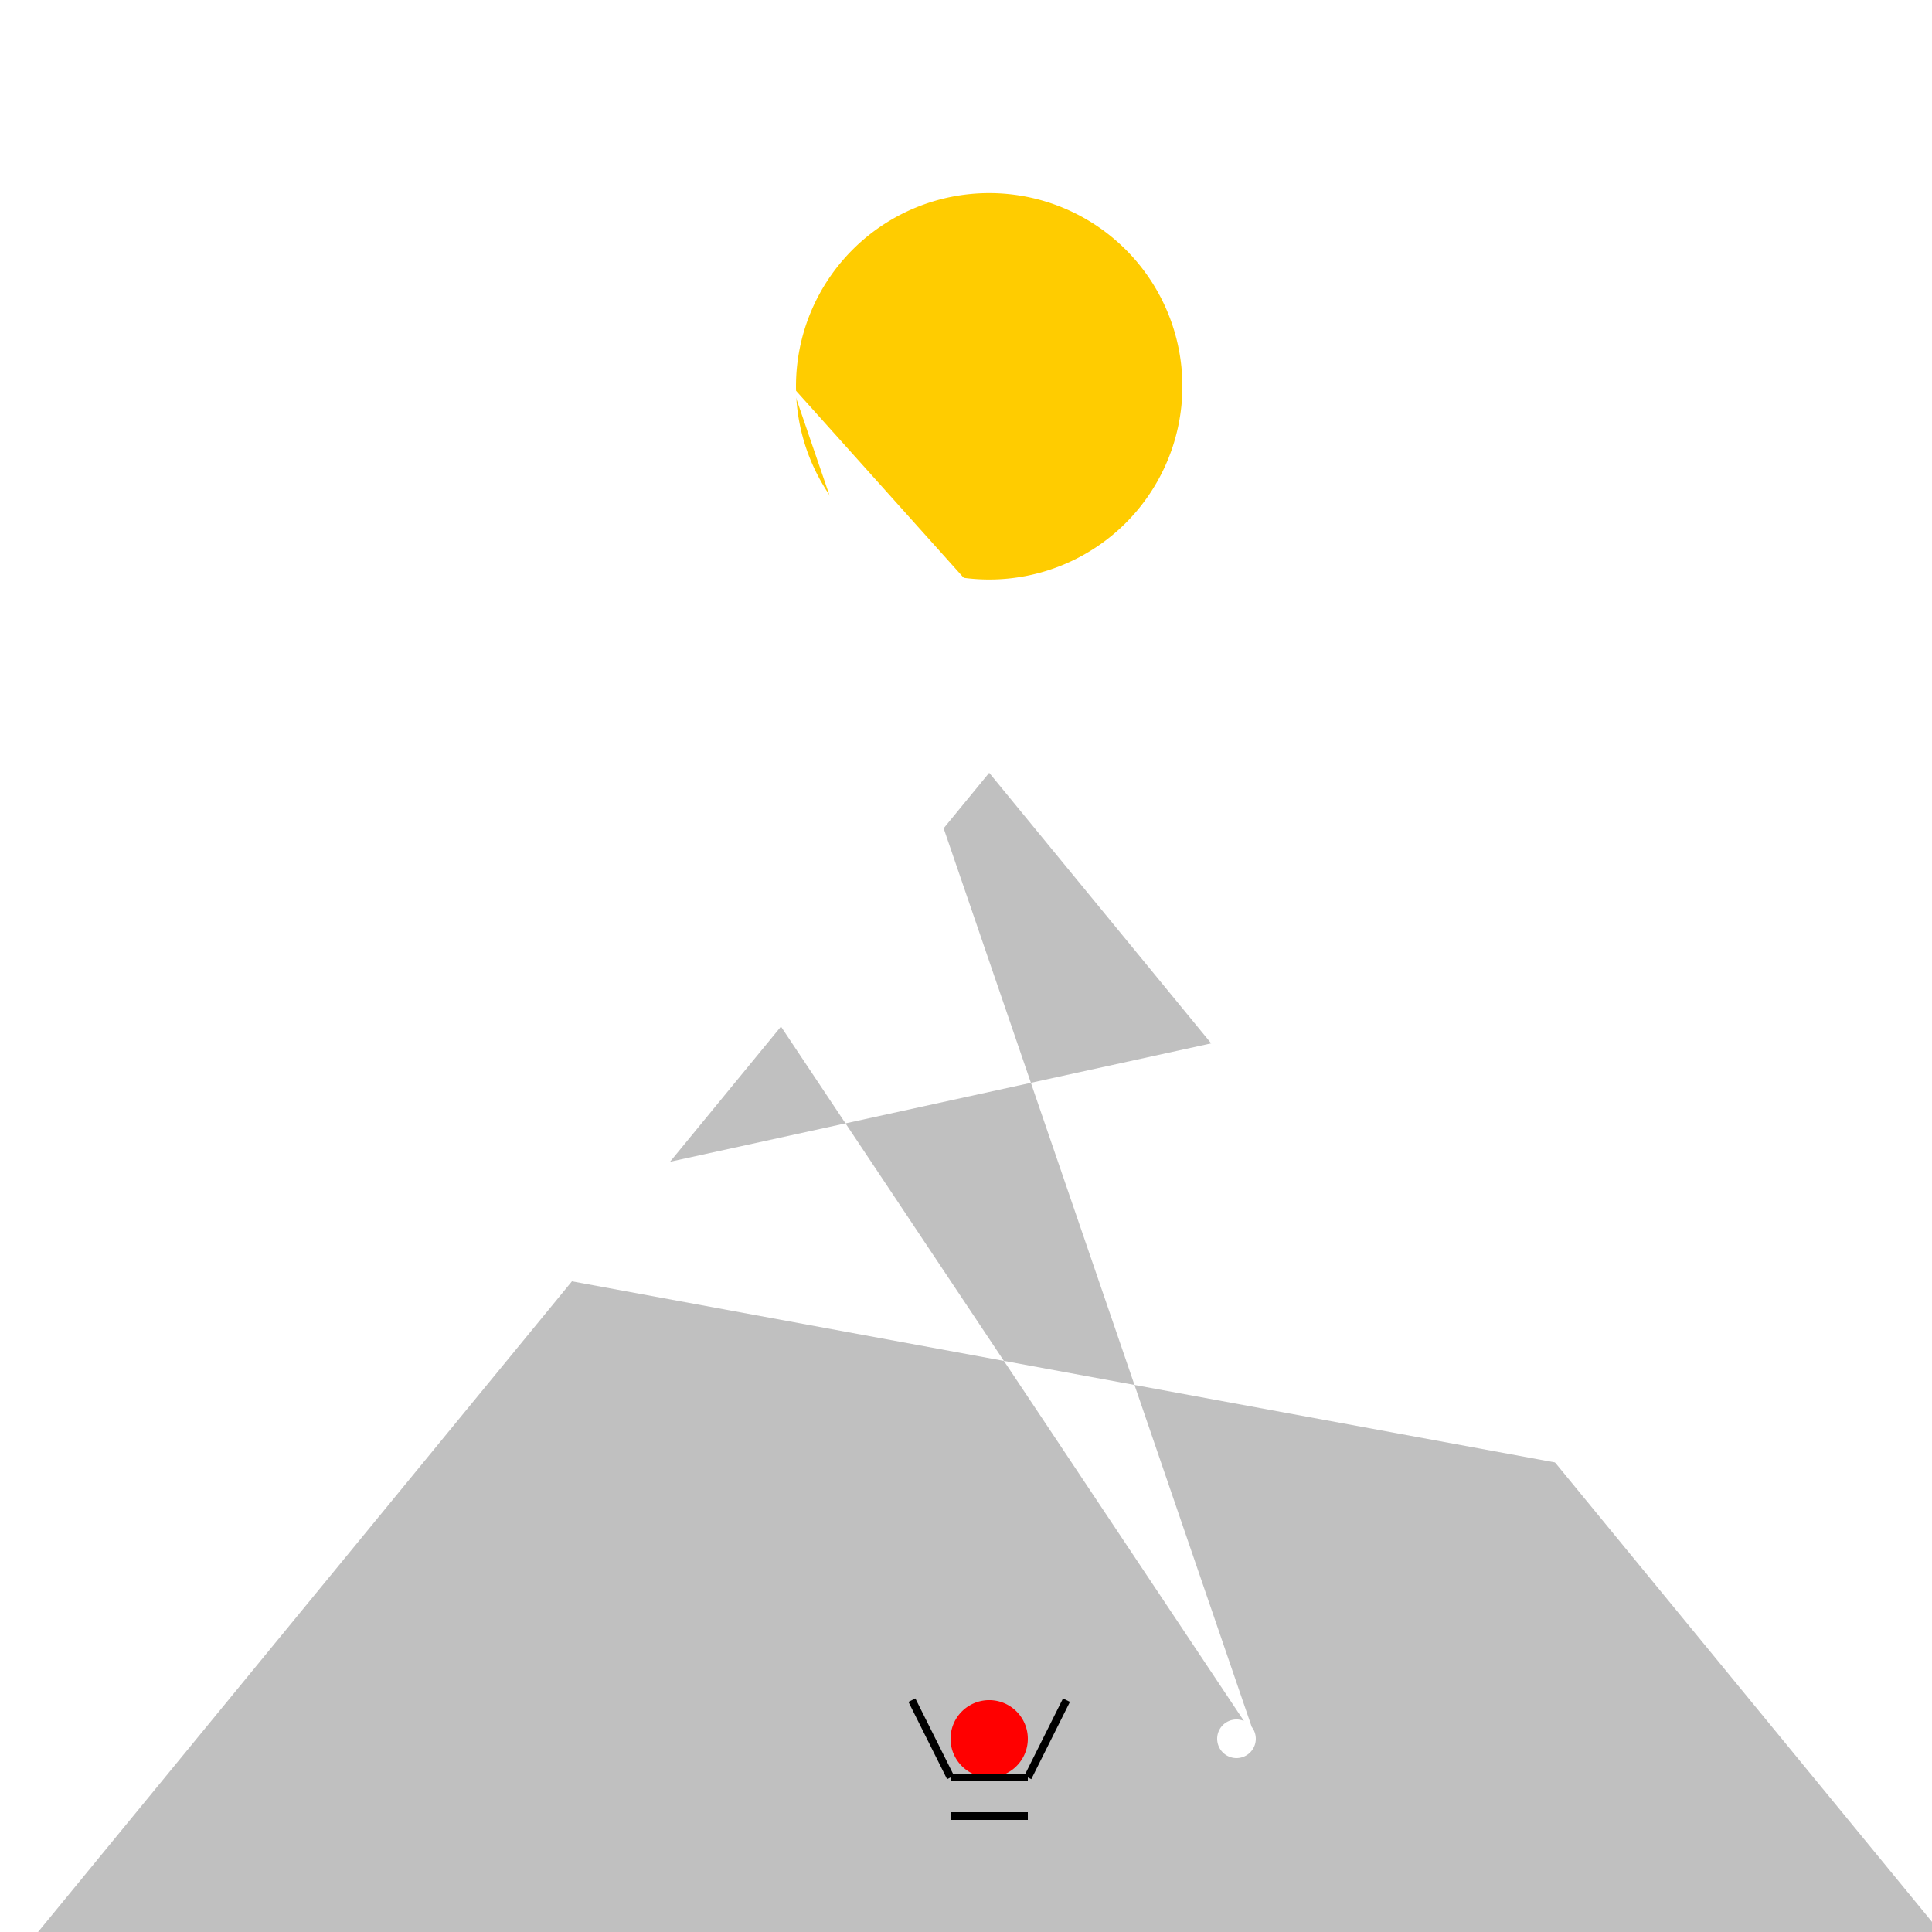
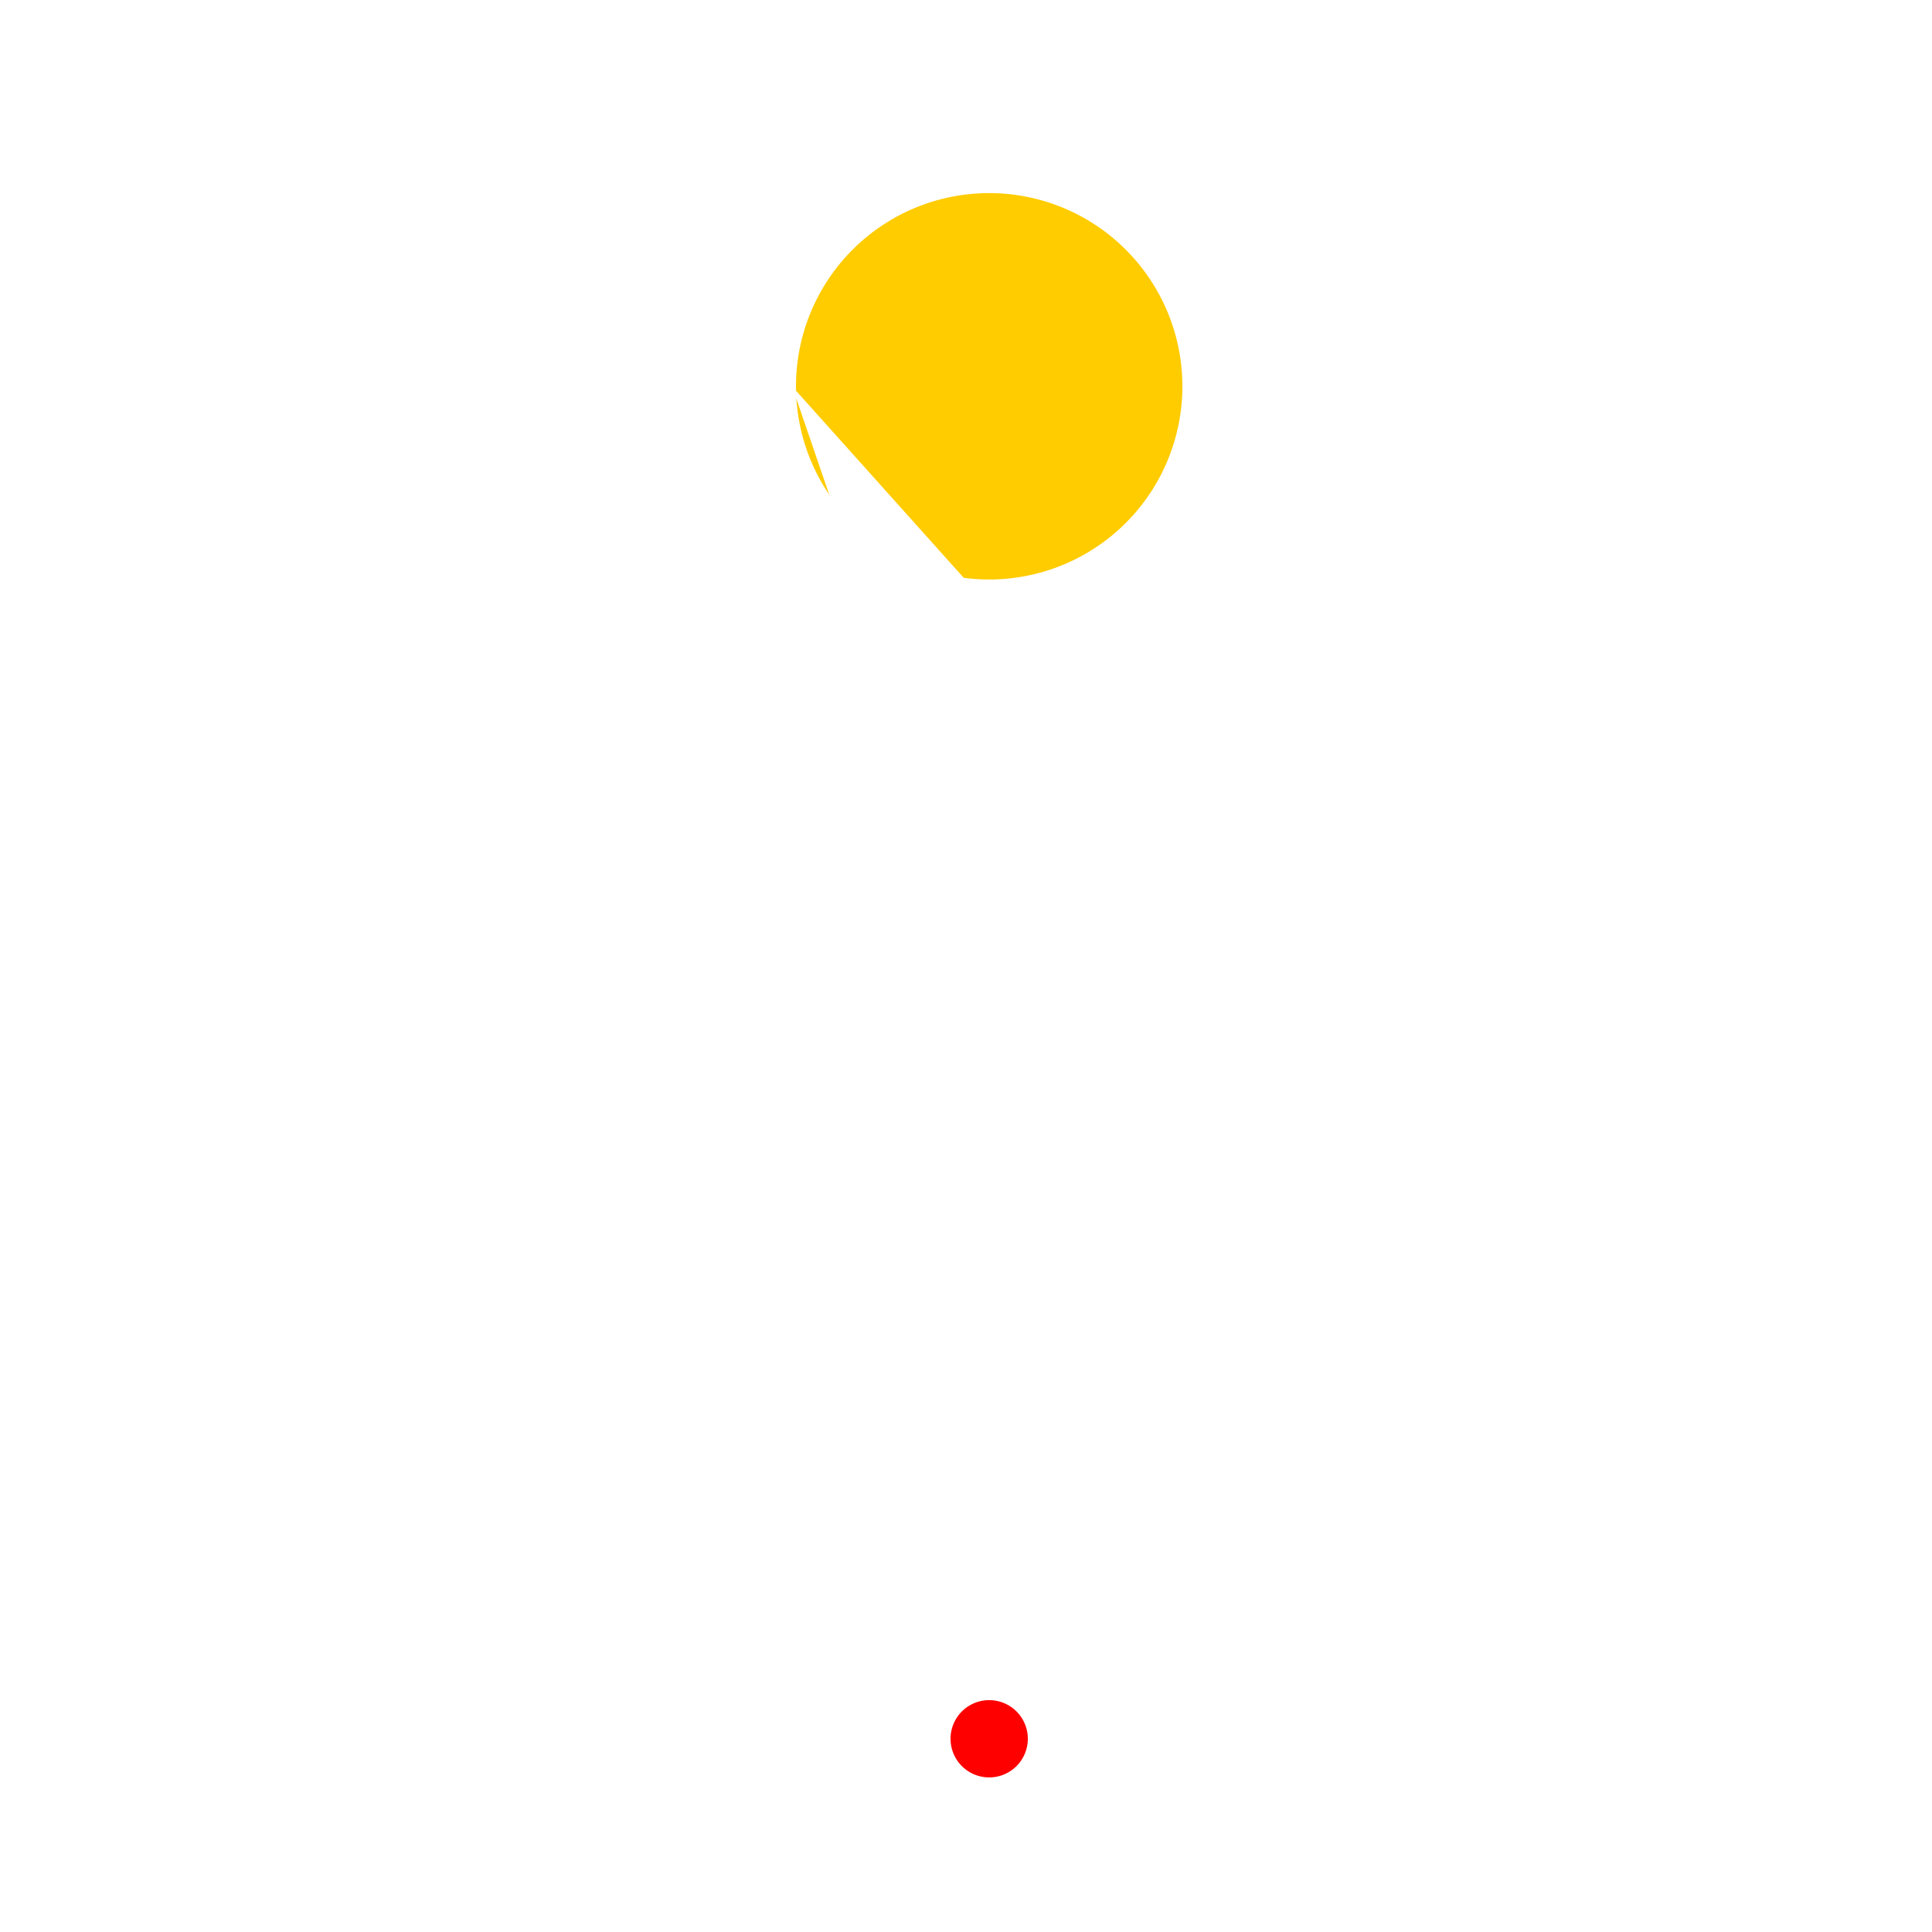
<svg xmlns="http://www.w3.org/2000/svg" width="500" height="500">
  <defs />
  <g>
    <rect fill="#ffffff" stroke="none" x="0" y="0" width="512" height="512" />
-     <path fill="#c0c0c0" stroke="none" paint-order="stroke fill markers" d=" M 0 512 L 256 200 L 512 512 Z" />
    <path fill="#ffcc00" stroke="none" paint-order="stroke fill markers" d=" M 306 100 A 50 50 0 1 1 306 99.95 Z" />
    <path fill="#ff0000" stroke="none" paint-order="stroke fill markers" d=" M 266 450 A 10 10 0 1 1 266 449.99 Z" />
-     <path fill="none" stroke="#000000" paint-order="fill stroke markers" d=" M 246 460 L 266 460 M 246 470 L 266 470 Z" stroke-miterlimit="10" stroke-width="2" stroke-dasharray="" />
-     <path fill="none" stroke="#000000" paint-order="fill stroke markers" d=" M 236 440 L 246 460 M 276 440 L 266 460 Z" stroke-miterlimit="10" stroke-width="2" stroke-dasharray="" />
    <path fill="#ffffff" stroke="none" paint-order="stroke fill markers" d=" M 125 150 A 5 5 0 1 1 125 149.995 L 405 250 A 5 5 0 1 1 405 249.995 L 85 320 A 5 5 0 1 1 85 319.995 L 465 390 A 5 5 0 1 1 465 389.995 L 205 100 A 5 5 0 1 1 205 99.995 L 325 450 A 5 5 0 1 1 325 449.995 Z" />
  </g>
</svg>